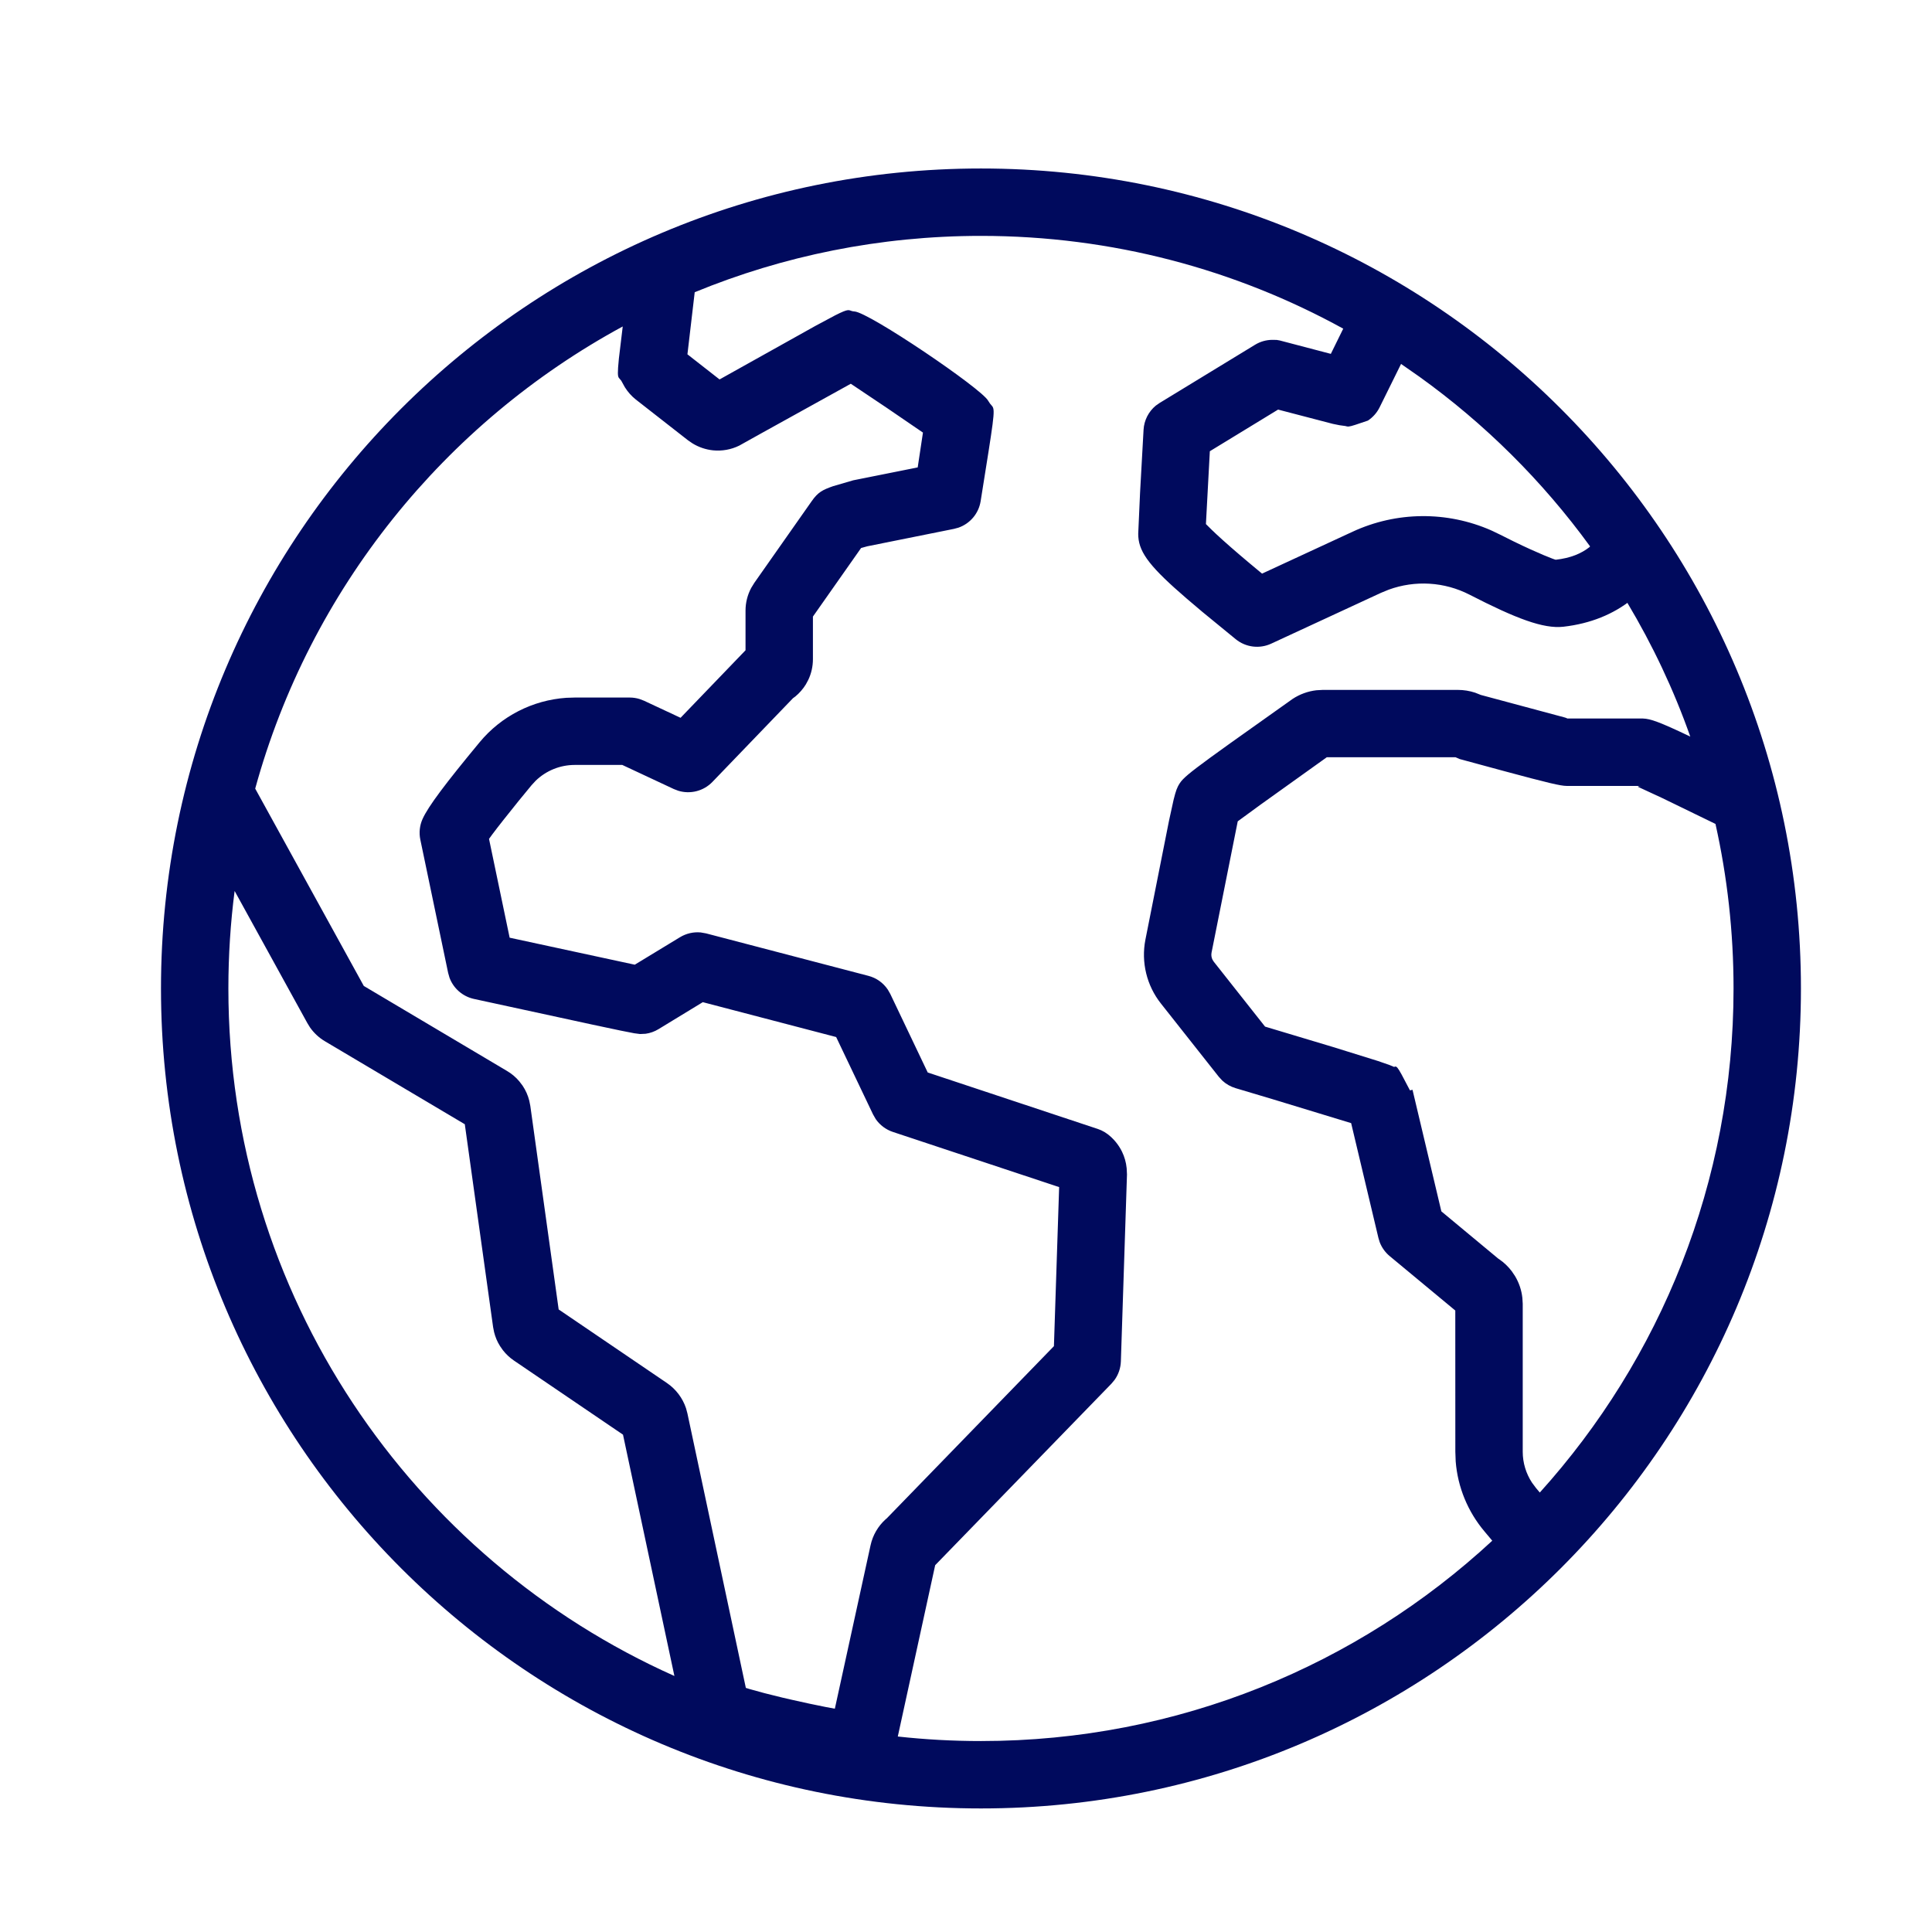
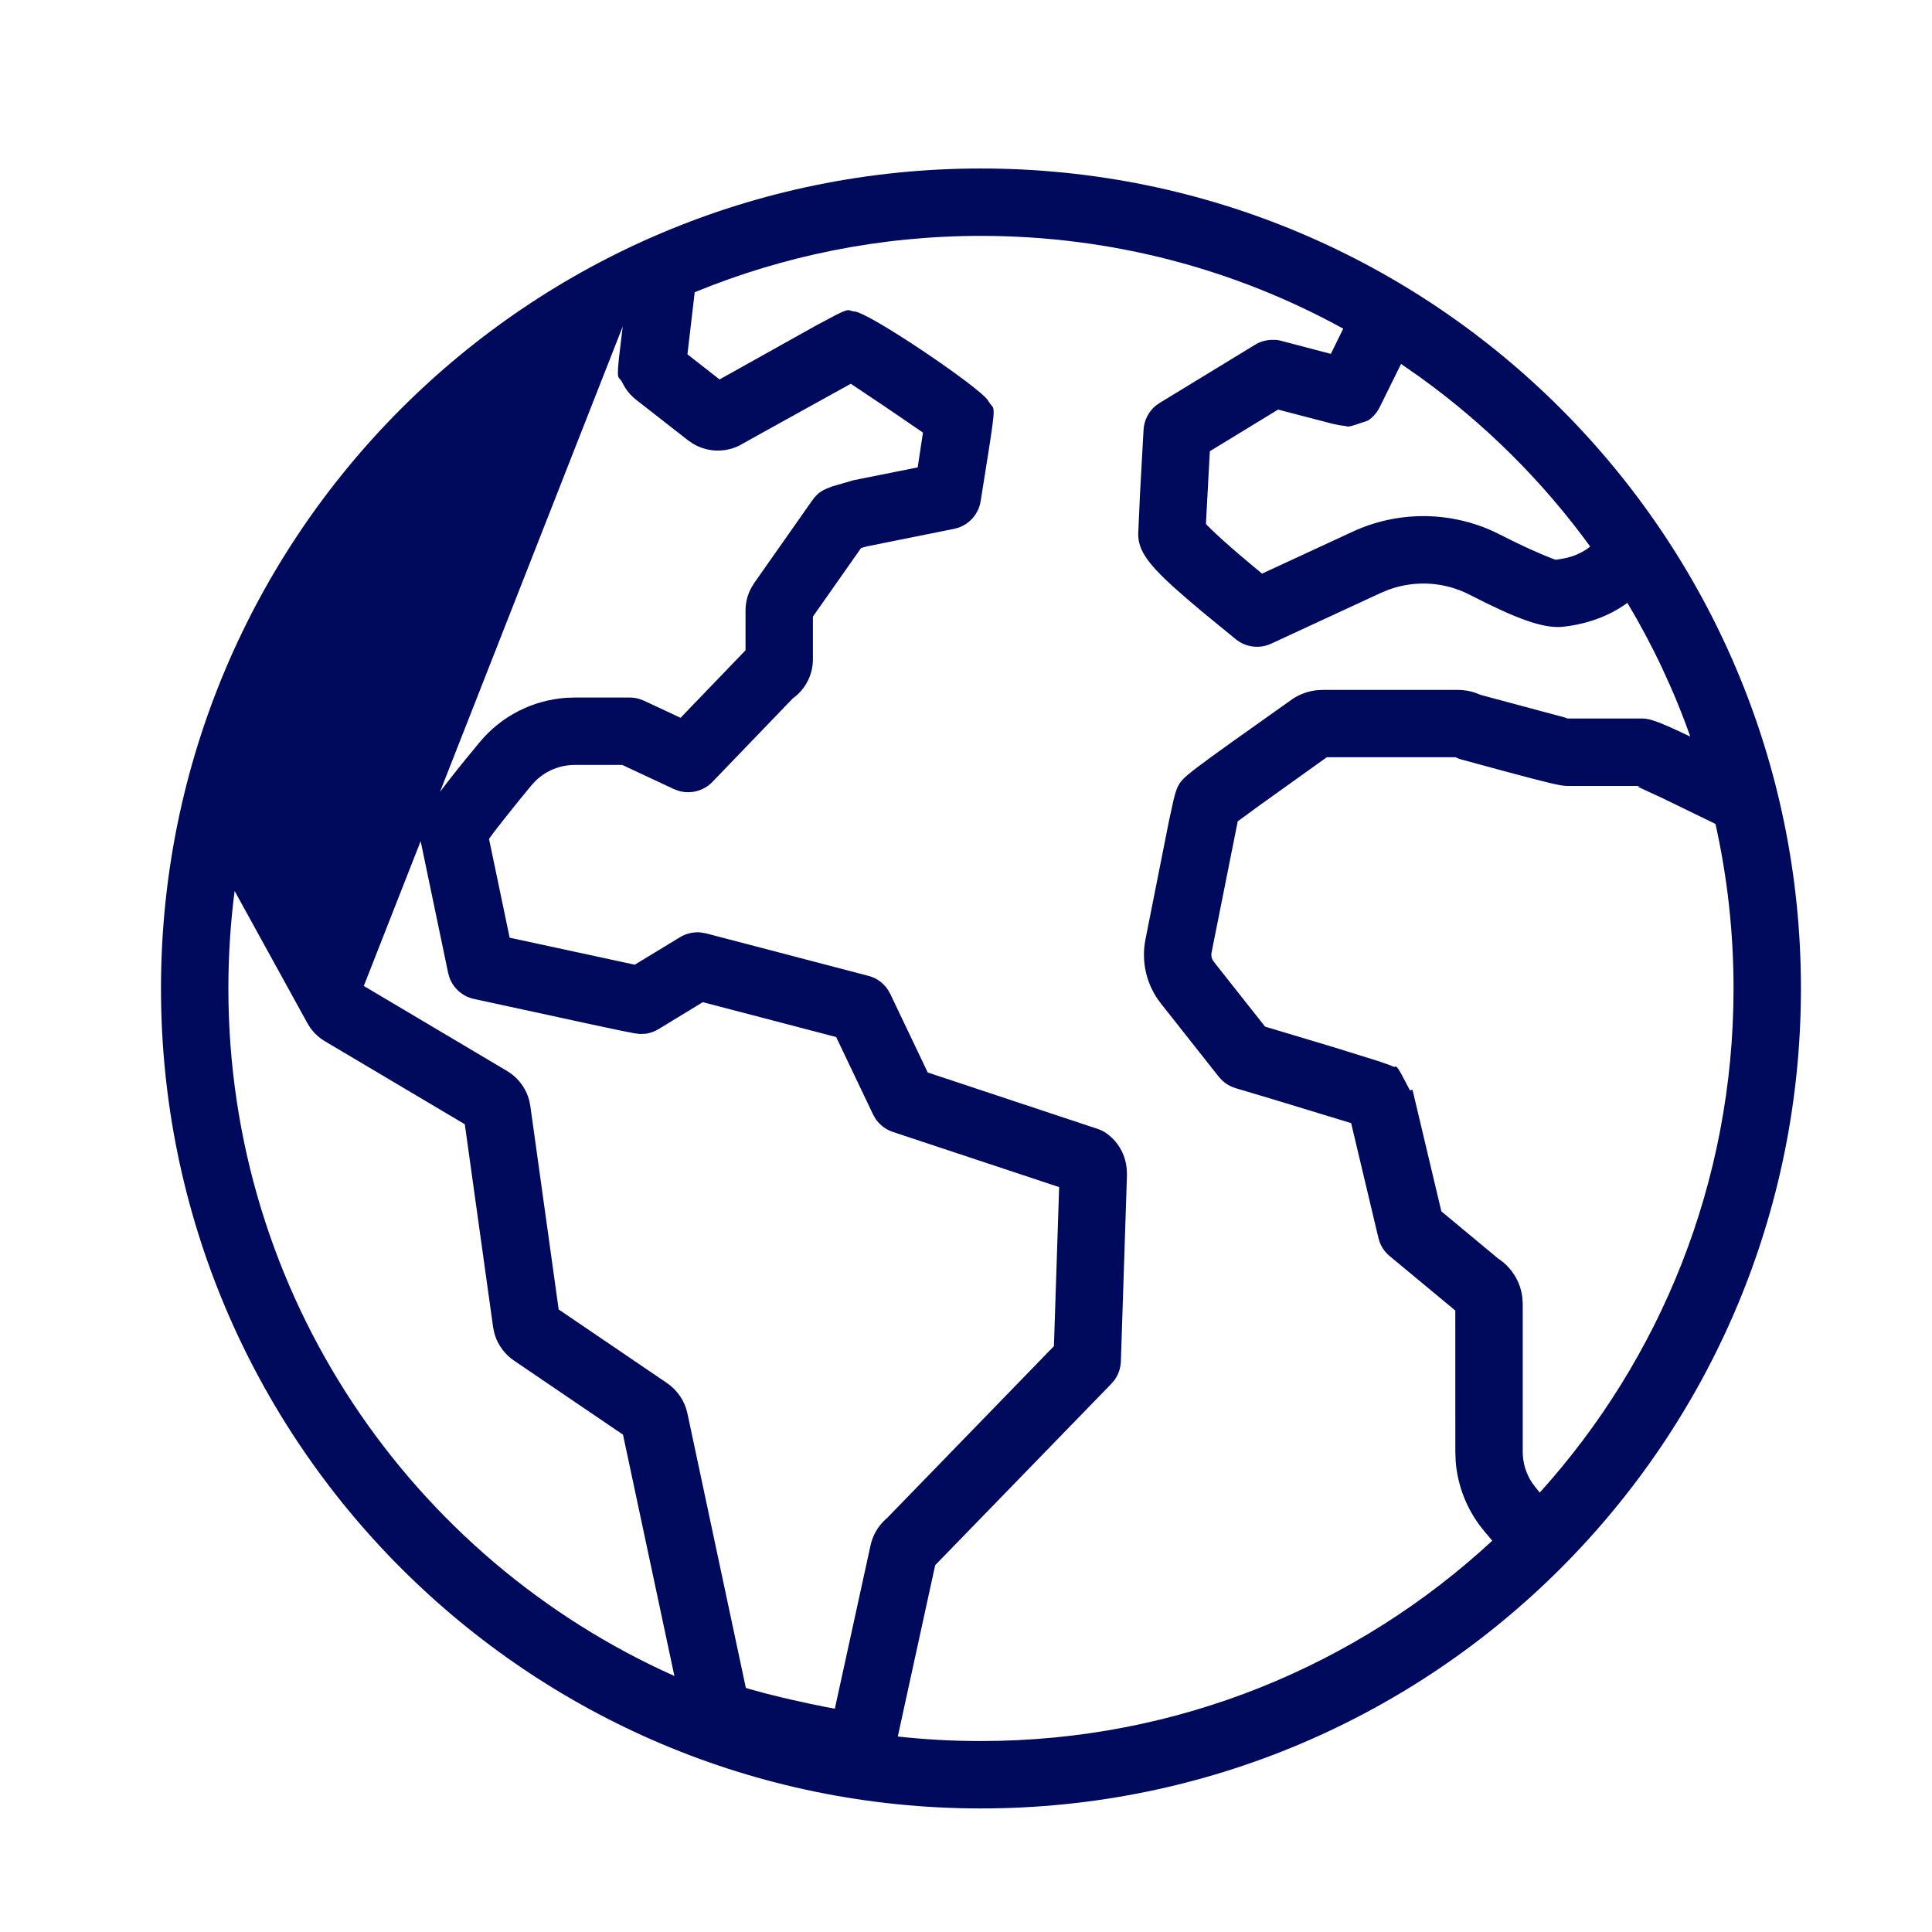
<svg xmlns="http://www.w3.org/2000/svg" width="43" height="43" viewBox="0 0 43 43" fill="none">
-   <path d="M21.833 3.75C31.912 3.75 40.083 11.921 40.083 22C40.083 32.079 31.912 40.25 21.833 40.25C11.754 40.25 3.583 32.079 3.583 22C3.583 11.921 11.754 3.75 21.833 3.75ZM21.833 5.25C19.578 5.25 17.426 5.696 15.462 6.504L15.3 7.886L16.015 8.445L18.147 7.254L18.581 7.022C18.919 6.85 18.88 6.909 18.981 6.928L19.017 6.932C19.342 6.951 21.846 8.647 21.993 8.919L22.035 8.983L22.087 9.045C22.153 9.14 22.118 9.324 21.826 11.154C21.782 11.43 21.59 11.654 21.332 11.744L21.232 11.771L19.302 12.159L19.165 12.197L18.093 13.723L18.093 14.671C18.093 14.831 18.058 14.988 17.99 15.131L17.934 15.235C17.871 15.336 17.793 15.426 17.702 15.501L17.649 15.54L15.856 17.403C15.658 17.608 15.364 17.681 15.097 17.6L14.998 17.562L13.85 17.025L12.792 17.025C12.466 17.025 12.155 17.152 11.923 17.376L11.829 17.478L11.548 17.82L11.202 18.253C11.102 18.379 11.019 18.488 10.952 18.577L10.884 18.671L11.343 20.87L14.128 21.471L15.135 20.859C15.274 20.775 15.435 20.738 15.595 20.753L15.714 20.774L19.327 21.719C19.506 21.765 19.659 21.875 19.76 22.026L19.815 22.122L20.648 23.87L24.434 25.127C24.486 25.144 24.536 25.168 24.584 25.196L24.652 25.242C24.787 25.345 24.897 25.479 24.972 25.632C25.027 25.746 25.063 25.868 25.076 26.002L25.083 26.14L24.947 30.299C24.942 30.449 24.893 30.592 24.807 30.712L24.736 30.797L20.814 34.836L19.982 38.649C20.59 38.716 21.207 38.75 21.833 38.75C26.227 38.75 30.225 37.058 33.213 34.291L33.041 34.086C32.668 33.645 32.444 33.099 32.399 32.527L32.391 32.311L32.39 29.168L30.929 27.956C30.829 27.873 30.753 27.765 30.707 27.645L30.679 27.552L30.072 24.997L28.329 24.466L27.501 24.219C27.39 24.186 27.288 24.128 27.204 24.05L27.126 23.965L25.838 22.335C25.521 21.934 25.395 21.415 25.493 20.914L26.018 18.268L26.12 17.802C26.147 17.693 26.167 17.624 26.185 17.576L26.216 17.504C26.335 17.283 26.378 17.251 28.769 15.556C28.928 15.451 29.11 15.385 29.298 15.363L29.44 15.355H32.447C32.578 15.355 32.708 15.376 32.832 15.417L32.958 15.467L34.835 15.971L34.874 15.985C34.878 15.987 34.88 15.989 34.88 15.989L34.868 15.992L36.568 15.992C36.734 15.998 36.928 16.064 37.62 16.394C37.252 15.351 36.78 14.354 36.22 13.417L36.305 13.354C35.908 13.668 35.407 13.879 34.796 13.949C34.35 13.999 33.739 13.766 32.708 13.236C32.148 12.948 31.495 12.91 30.908 13.124L30.735 13.195L28.292 14.326C28.032 14.446 27.727 14.408 27.504 14.227L26.764 13.621L26.415 13.325C25.616 12.638 25.36 12.313 25.335 11.945L25.333 11.882L25.374 10.966C25.393 10.606 25.419 10.141 25.452 9.565C25.464 9.354 25.564 9.16 25.724 9.028L25.81 8.968L27.932 7.674C28.049 7.602 28.184 7.564 28.321 7.564L28.417 7.566L28.485 7.578L29.62 7.876L29.896 7.315C27.504 5.999 24.756 5.25 21.833 5.25ZM13.86 7.266C9.897 9.415 6.899 13.115 5.68 17.552L8.097 21.944L11.281 23.834C11.386 23.895 11.48 23.974 11.558 24.067L11.631 24.163C11.699 24.265 11.749 24.376 11.779 24.494L11.803 24.613L12.434 29.144L14.843 30.781C15.044 30.918 15.193 31.116 15.269 31.344L15.3 31.46L16.6 37.567L16.684 37.593C16.879 37.65 17.131 37.716 17.413 37.783L17.63 37.833C17.885 37.891 18.145 37.947 18.376 37.992L18.581 38.03L19.376 34.392C19.425 34.168 19.543 33.966 19.712 33.814L19.737 33.793L23.457 29.961L23.573 26.421L19.872 25.193C19.717 25.141 19.584 25.041 19.492 24.909L19.431 24.803L18.61 23.081L15.642 22.305L14.657 22.905C14.569 22.959 14.471 22.994 14.37 23.008L14.246 23.014L14.116 22.997C13.853 22.951 13.111 22.79 10.549 22.233C10.296 22.178 10.091 21.997 10.004 21.759L9.974 21.653L9.355 18.687C9.323 18.534 9.34 18.373 9.404 18.23C9.529 17.948 9.923 17.428 10.674 16.521C11.156 15.938 11.855 15.583 12.603 15.531L12.792 15.525H14.016C14.09 15.525 14.162 15.536 14.232 15.557L14.334 15.596L15.147 15.976L16.593 14.473L16.593 13.589C16.593 13.413 16.637 13.239 16.72 13.084L16.789 12.972L18.066 11.154C18.206 10.954 18.308 10.903 18.541 10.821L18.99 10.69L20.425 10.403L20.542 9.628L19.745 9.083L18.936 8.541L16.955 9.638L16.453 9.918C16.272 10.007 16.07 10.043 15.869 10.023C15.708 10.006 15.553 9.954 15.414 9.869L15.313 9.8L14.151 8.892C14.054 8.815 13.972 8.722 13.907 8.618L13.827 8.473L13.774 8.41C13.748 8.372 13.742 8.304 13.774 7.983L13.86 7.266ZM5.222 19.83C5.13 20.54 5.083 21.265 5.083 22C5.083 28.821 9.16 34.69 15.01 37.302L13.866 31.931L11.435 30.279C11.343 30.216 11.261 30.139 11.192 30.05L11.128 29.958C11.068 29.863 11.024 29.759 10.997 29.649L10.975 29.538L10.345 25.022L7.237 23.178C7.102 23.099 6.987 22.992 6.899 22.866L6.839 22.768L5.222 19.83ZM32.396 16.854H29.53L28.047 17.915L27.548 18.28L26.965 21.202C26.955 21.256 26.962 21.311 26.986 21.359L27.015 21.405L28.156 22.849L29.662 23.301L30.674 23.616L30.932 23.706L31.027 23.746L31.054 23.738C31.084 23.735 31.112 23.764 31.193 23.911L31.381 24.268L31.438 24.255L32.08 26.961L33.345 28.012L33.371 28.029C33.477 28.102 33.57 28.192 33.648 28.295L33.72 28.402C33.809 28.551 33.865 28.716 33.883 28.888L33.891 29.018V32.311C33.891 32.557 33.964 32.797 34.098 33L34.186 33.118L34.271 33.219C36.951 30.25 38.583 26.315 38.583 22C38.583 20.742 38.444 19.517 38.181 18.338L37 17.764L36.45 17.509C36.465 17.515 36.44 17.501 36.49 17.495L36.543 17.492H34.869C34.737 17.492 34.46 17.427 33.48 17.163L32.488 16.894L32.396 16.854ZM31.183 8.1L30.706 9.065C30.647 9.185 30.557 9.287 30.445 9.361L30.166 9.455C30.017 9.503 30 9.498 29.944 9.482L29.813 9.464L29.665 9.434L28.446 9.116L26.927 10.043L26.84 11.664L26.971 11.794L27.068 11.886C27.256 12.061 27.507 12.281 27.82 12.543L28.089 12.767L30.105 11.834C31.083 11.381 32.205 11.373 33.186 11.803L33.393 11.902L33.687 12.049C34.243 12.321 34.61 12.46 34.626 12.458C34.956 12.421 35.195 12.32 35.375 12.178L35.39 12.161C34.333 10.707 33.047 9.429 31.586 8.381L31.183 8.1Z" fill="#000A5D" />
+   <path d="M21.833 3.75C31.912 3.75 40.083 11.921 40.083 22C40.083 32.079 31.912 40.25 21.833 40.25C11.754 40.25 3.583 32.079 3.583 22C3.583 11.921 11.754 3.75 21.833 3.75ZM21.833 5.25C19.578 5.25 17.426 5.696 15.462 6.504L15.3 7.886L16.015 8.445L18.147 7.254L18.581 7.022C18.919 6.85 18.88 6.909 18.981 6.928L19.017 6.932C19.342 6.951 21.846 8.647 21.993 8.919L22.035 8.983L22.087 9.045C22.153 9.14 22.118 9.324 21.826 11.154C21.782 11.43 21.59 11.654 21.332 11.744L21.232 11.771L19.302 12.159L19.165 12.197L18.093 13.723L18.093 14.671C18.093 14.831 18.058 14.988 17.99 15.131L17.934 15.235C17.871 15.336 17.793 15.426 17.702 15.501L17.649 15.54L15.856 17.403C15.658 17.608 15.364 17.681 15.097 17.6L14.998 17.562L13.85 17.025L12.792 17.025C12.466 17.025 12.155 17.152 11.923 17.376L11.829 17.478L11.548 17.82L11.202 18.253C11.102 18.379 11.019 18.488 10.952 18.577L10.884 18.671L11.343 20.87L14.128 21.471L15.135 20.859C15.274 20.775 15.435 20.738 15.595 20.753L15.714 20.774L19.327 21.719C19.506 21.765 19.659 21.875 19.76 22.026L19.815 22.122L20.648 23.87L24.434 25.127C24.486 25.144 24.536 25.168 24.584 25.196L24.652 25.242C24.787 25.345 24.897 25.479 24.972 25.632C25.027 25.746 25.063 25.868 25.076 26.002L25.083 26.14L24.947 30.299C24.942 30.449 24.893 30.592 24.807 30.712L24.736 30.797L20.814 34.836L19.982 38.649C20.59 38.716 21.207 38.75 21.833 38.75C26.227 38.75 30.225 37.058 33.213 34.291L33.041 34.086C32.668 33.645 32.444 33.099 32.399 32.527L32.391 32.311L32.39 29.168L30.929 27.956C30.829 27.873 30.753 27.765 30.707 27.645L30.679 27.552L30.072 24.997L28.329 24.466L27.501 24.219C27.39 24.186 27.288 24.128 27.204 24.05L27.126 23.965L25.838 22.335C25.521 21.934 25.395 21.415 25.493 20.914L26.018 18.268L26.12 17.802C26.147 17.693 26.167 17.624 26.185 17.576L26.216 17.504C26.335 17.283 26.378 17.251 28.769 15.556C28.928 15.451 29.11 15.385 29.298 15.363L29.44 15.355H32.447C32.578 15.355 32.708 15.376 32.832 15.417L32.958 15.467L34.835 15.971L34.874 15.985C34.878 15.987 34.88 15.989 34.88 15.989L34.868 15.992L36.568 15.992C36.734 15.998 36.928 16.064 37.62 16.394C37.252 15.351 36.78 14.354 36.22 13.417L36.305 13.354C35.908 13.668 35.407 13.879 34.796 13.949C34.35 13.999 33.739 13.766 32.708 13.236C32.148 12.948 31.495 12.91 30.908 13.124L30.735 13.195L28.292 14.326C28.032 14.446 27.727 14.408 27.504 14.227L26.764 13.621L26.415 13.325C25.616 12.638 25.36 12.313 25.335 11.945L25.333 11.882L25.374 10.966C25.393 10.606 25.419 10.141 25.452 9.565C25.464 9.354 25.564 9.16 25.724 9.028L25.81 8.968L27.932 7.674C28.049 7.602 28.184 7.564 28.321 7.564L28.417 7.566L28.485 7.578L29.62 7.876L29.896 7.315C27.504 5.999 24.756 5.25 21.833 5.25ZM13.86 7.266L8.097 21.944L11.281 23.834C11.386 23.895 11.48 23.974 11.558 24.067L11.631 24.163C11.699 24.265 11.749 24.376 11.779 24.494L11.803 24.613L12.434 29.144L14.843 30.781C15.044 30.918 15.193 31.116 15.269 31.344L15.3 31.46L16.6 37.567L16.684 37.593C16.879 37.65 17.131 37.716 17.413 37.783L17.63 37.833C17.885 37.891 18.145 37.947 18.376 37.992L18.581 38.03L19.376 34.392C19.425 34.168 19.543 33.966 19.712 33.814L19.737 33.793L23.457 29.961L23.573 26.421L19.872 25.193C19.717 25.141 19.584 25.041 19.492 24.909L19.431 24.803L18.61 23.081L15.642 22.305L14.657 22.905C14.569 22.959 14.471 22.994 14.37 23.008L14.246 23.014L14.116 22.997C13.853 22.951 13.111 22.79 10.549 22.233C10.296 22.178 10.091 21.997 10.004 21.759L9.974 21.653L9.355 18.687C9.323 18.534 9.34 18.373 9.404 18.23C9.529 17.948 9.923 17.428 10.674 16.521C11.156 15.938 11.855 15.583 12.603 15.531L12.792 15.525H14.016C14.09 15.525 14.162 15.536 14.232 15.557L14.334 15.596L15.147 15.976L16.593 14.473L16.593 13.589C16.593 13.413 16.637 13.239 16.72 13.084L16.789 12.972L18.066 11.154C18.206 10.954 18.308 10.903 18.541 10.821L18.99 10.69L20.425 10.403L20.542 9.628L19.745 9.083L18.936 8.541L16.955 9.638L16.453 9.918C16.272 10.007 16.07 10.043 15.869 10.023C15.708 10.006 15.553 9.954 15.414 9.869L15.313 9.8L14.151 8.892C14.054 8.815 13.972 8.722 13.907 8.618L13.827 8.473L13.774 8.41C13.748 8.372 13.742 8.304 13.774 7.983L13.86 7.266ZM5.222 19.83C5.13 20.54 5.083 21.265 5.083 22C5.083 28.821 9.16 34.69 15.01 37.302L13.866 31.931L11.435 30.279C11.343 30.216 11.261 30.139 11.192 30.05L11.128 29.958C11.068 29.863 11.024 29.759 10.997 29.649L10.975 29.538L10.345 25.022L7.237 23.178C7.102 23.099 6.987 22.992 6.899 22.866L6.839 22.768L5.222 19.83ZM32.396 16.854H29.53L28.047 17.915L27.548 18.28L26.965 21.202C26.955 21.256 26.962 21.311 26.986 21.359L27.015 21.405L28.156 22.849L29.662 23.301L30.674 23.616L30.932 23.706L31.027 23.746L31.054 23.738C31.084 23.735 31.112 23.764 31.193 23.911L31.381 24.268L31.438 24.255L32.08 26.961L33.345 28.012L33.371 28.029C33.477 28.102 33.57 28.192 33.648 28.295L33.72 28.402C33.809 28.551 33.865 28.716 33.883 28.888L33.891 29.018V32.311C33.891 32.557 33.964 32.797 34.098 33L34.186 33.118L34.271 33.219C36.951 30.25 38.583 26.315 38.583 22C38.583 20.742 38.444 19.517 38.181 18.338L37 17.764L36.45 17.509C36.465 17.515 36.44 17.501 36.49 17.495L36.543 17.492H34.869C34.737 17.492 34.46 17.427 33.48 17.163L32.488 16.894L32.396 16.854ZM31.183 8.1L30.706 9.065C30.647 9.185 30.557 9.287 30.445 9.361L30.166 9.455C30.017 9.503 30 9.498 29.944 9.482L29.813 9.464L29.665 9.434L28.446 9.116L26.927 10.043L26.84 11.664L26.971 11.794L27.068 11.886C27.256 12.061 27.507 12.281 27.82 12.543L28.089 12.767L30.105 11.834C31.083 11.381 32.205 11.373 33.186 11.803L33.393 11.902L33.687 12.049C34.243 12.321 34.61 12.46 34.626 12.458C34.956 12.421 35.195 12.32 35.375 12.178L35.39 12.161C34.333 10.707 33.047 9.429 31.586 8.381L31.183 8.1Z" fill="#000A5D" />
</svg>